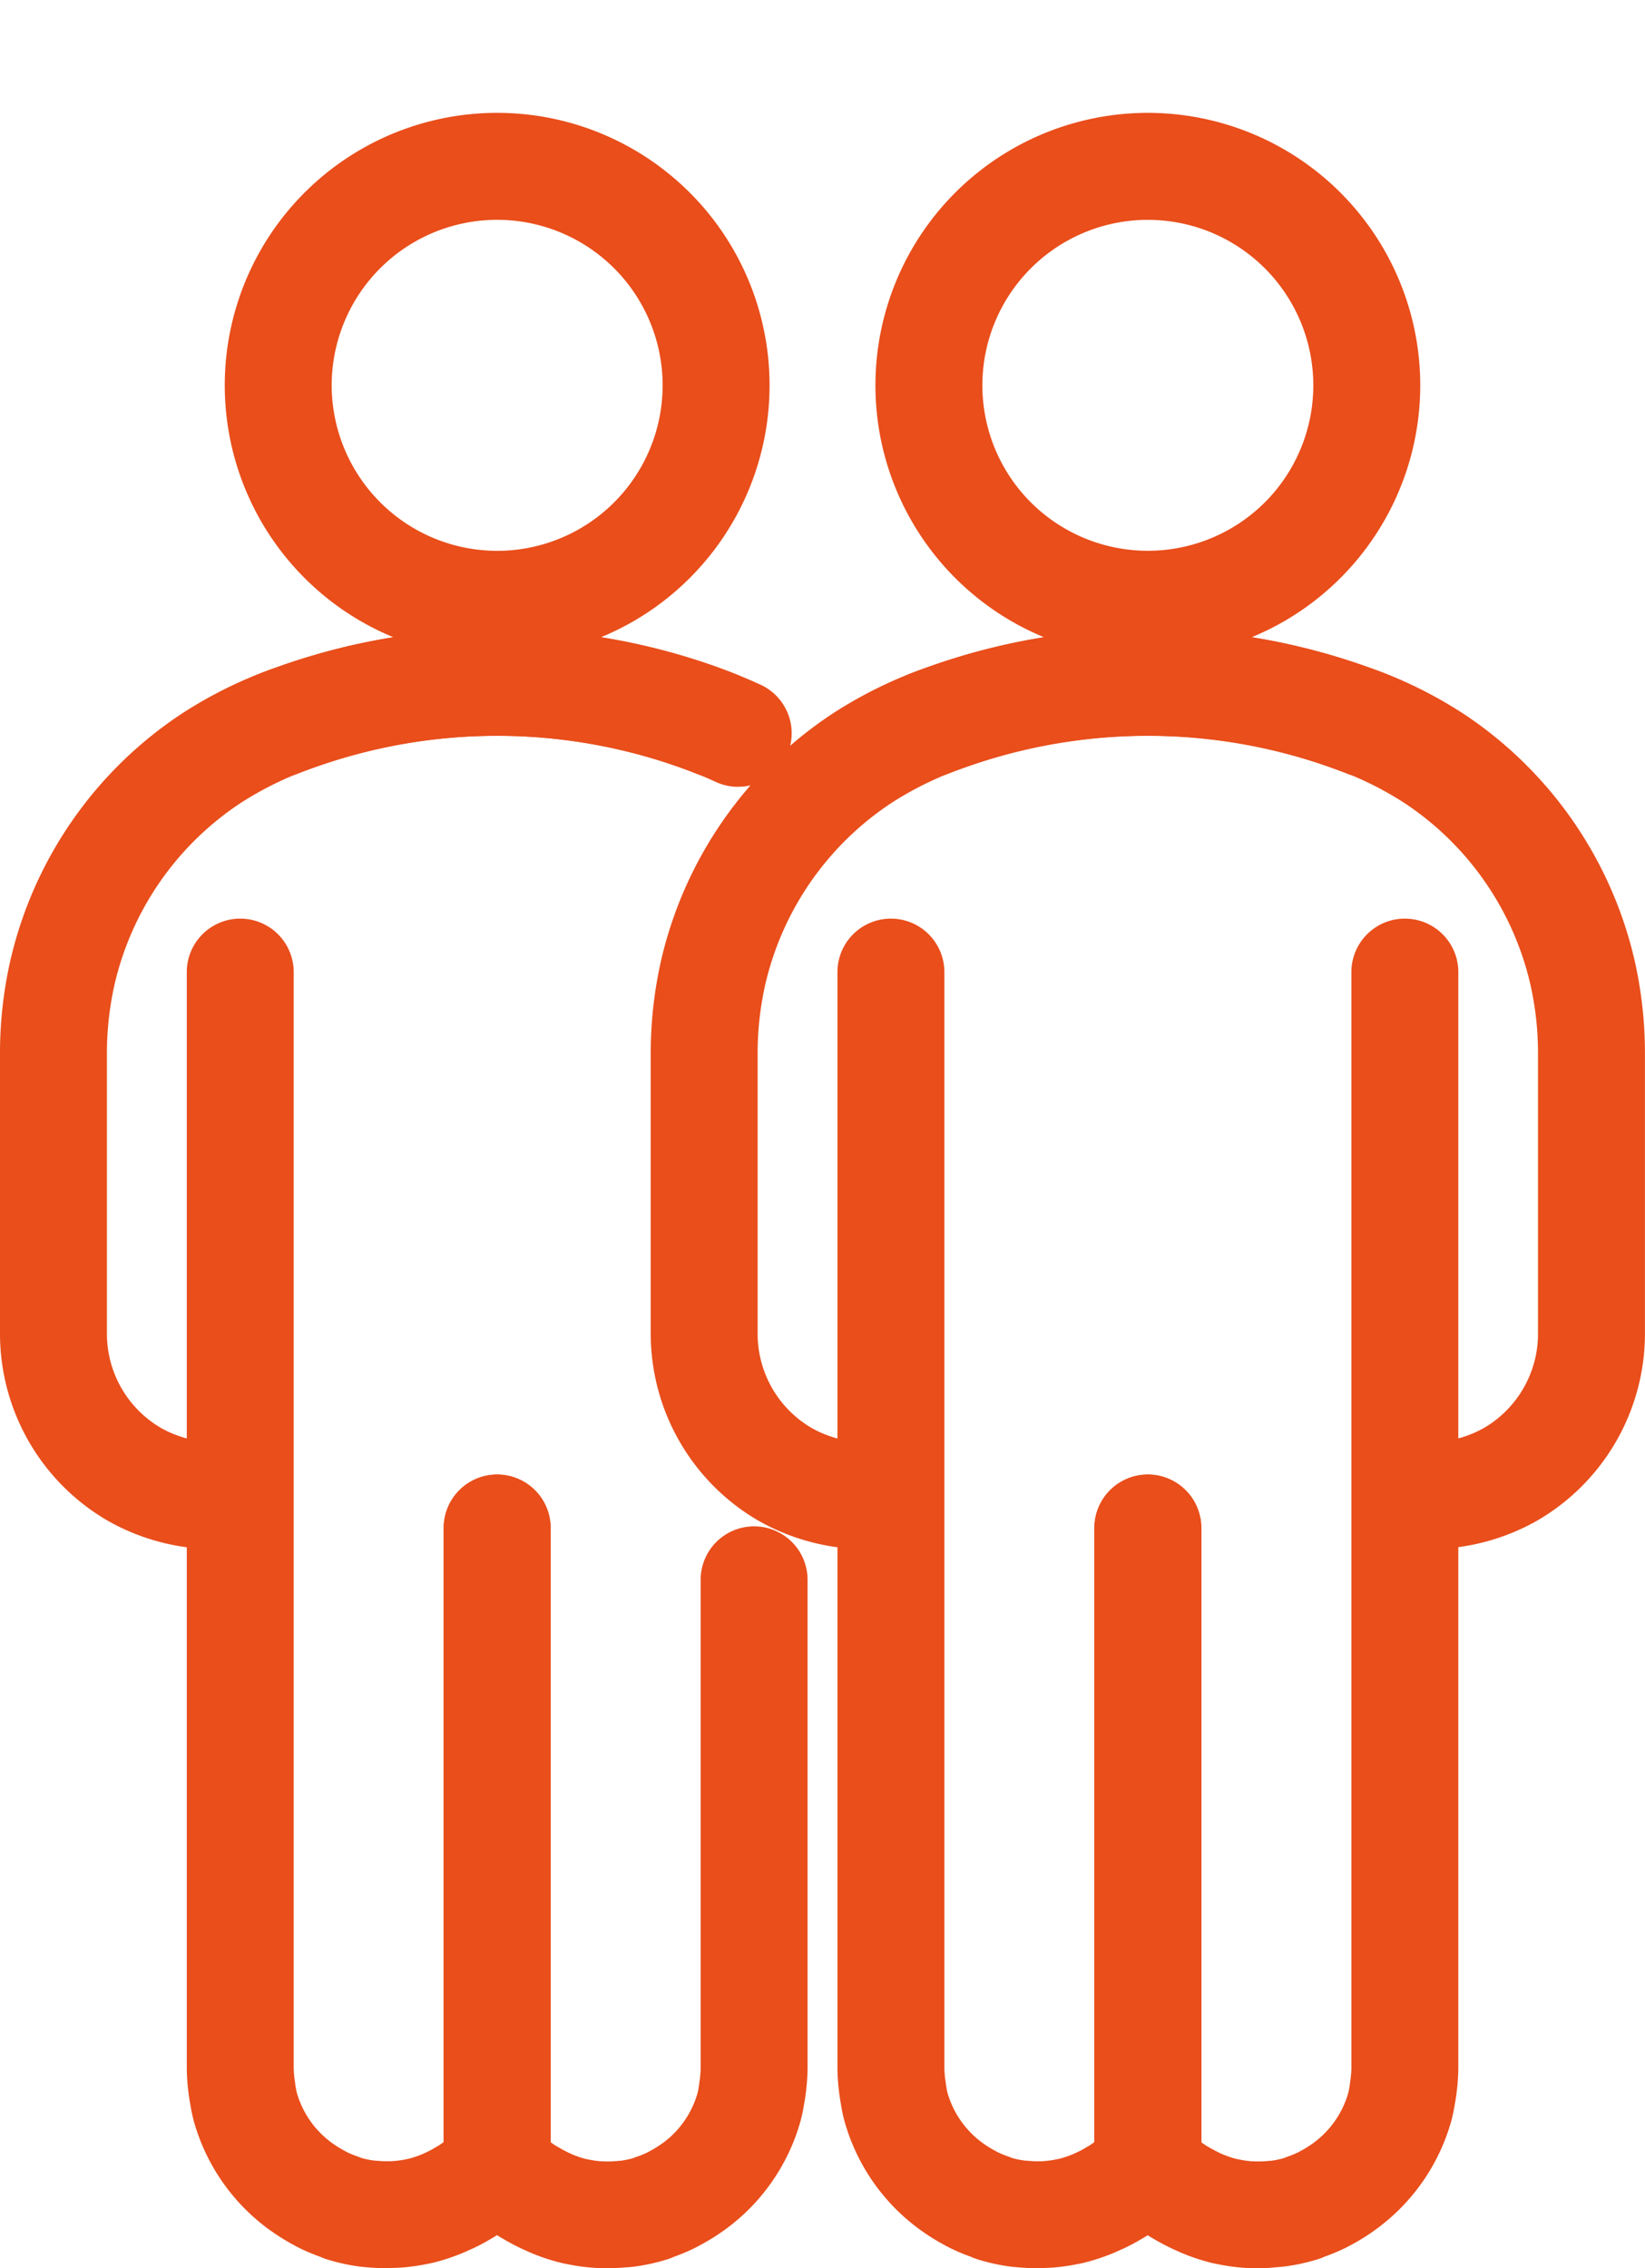
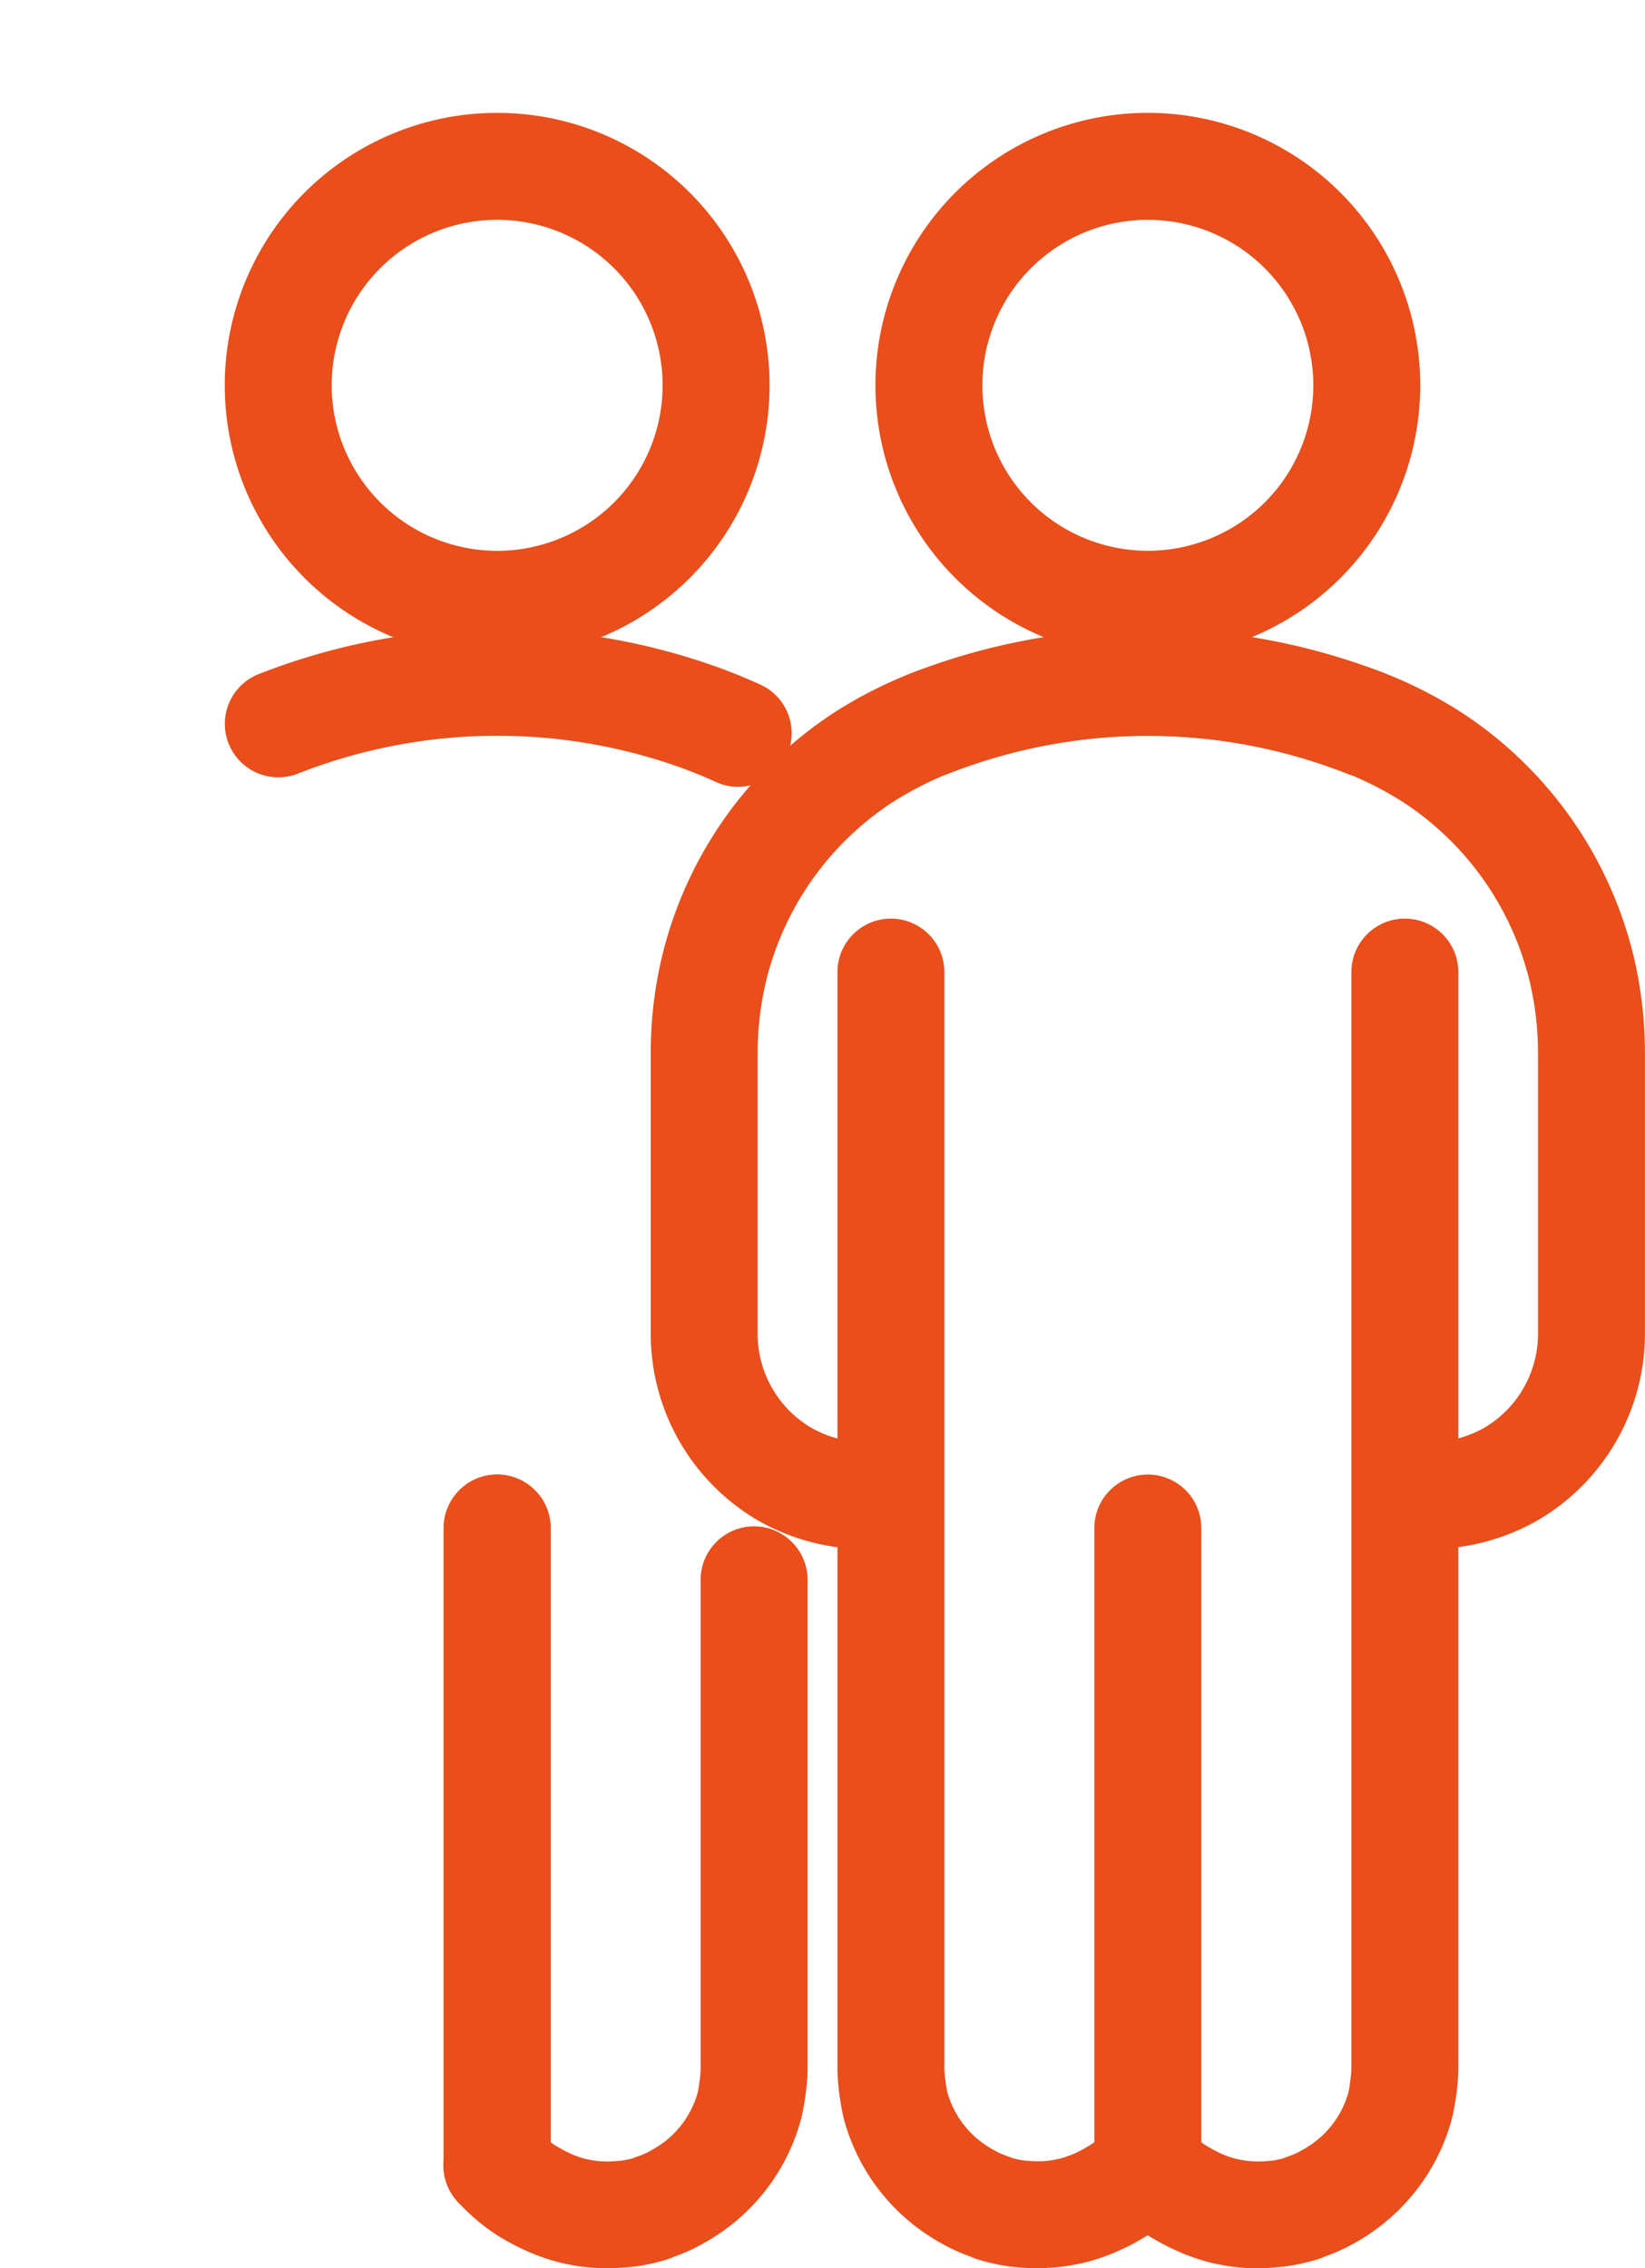
<svg xmlns="http://www.w3.org/2000/svg" width="76.92" height="106.035" viewBox="0 0 76.92 106.035">
  <g id="Grupo_65" data-name="Grupo 65" transform="translate(-5 17.291)">
    <g id="Grupo_66" data-name="Grupo 66" transform="translate(7.5 -13.755)">
-       <path id="Trazado_161" data-name="Trazado 161" d="M15.925,168.939H15.1a10.226,10.226,0,0,1-5.072-1.335A10.114,10.114,0,0,1,5,158.856c0-1.75,0-3.528,0-5.248q0-1.309,0-2.619V147.46q0-.291,0-.582,0-.592,0-1.186a19.622,19.622,0,0,1,.492-4.308,18.92,18.92,0,0,1,8.015-11.509,20.478,20.478,0,0,1,4.528-2.2,30.521,30.521,0,0,1,21.374.364,2.5,2.5,0,0,1-1.856,4.643,25.455,25.455,0,0,0-17.826-.3,15.676,15.676,0,0,0-3.445,1.655,13.92,13.92,0,0,0-5.916,8.461A14.621,14.621,0,0,0,10,145.706c0,.392,0,.779,0,1.165q0,.294,0,.588v3.529q0,1.312,0,2.624c0,1.716,0,3.489,0,5.233a5.1,5.1,0,0,0,2.52,4.423,5.215,5.215,0,0,0,2.586.671h.817a2.5,2.5,0,0,1,0,5Z" transform="translate(-7.5 -100.053)" fill="#e94e1b" />
-       <path id="Trazado_162" data-name="Trazado 162" d="M58.068,256.905c-.267,0-.539-.012-.812-.036l-.07-.005c-.1-.008-.238-.018-.4-.04a8.937,8.937,0,0,1-1.367-.294q-.059-.016-.117-.034a3.317,3.317,0,0,1-.334-.128,9.228,9.228,0,0,1-.914-.382l0,0c-.124-.06-.229-.118-.314-.164l-.047-.026a9.572,9.572,0,0,1-.885-.542l-.01-.007-.043-.03c-.056-.039-.126-.087-.205-.145a9.4,9.4,0,0,1-3.5-5.1v-.005c-.082-.313-.131-.606-.17-.845-.005-.027-.012-.064-.019-.1l0-.013a9.853,9.853,0,0,1-.124-1.432q0-.01,0-.02,0-.031,0-.062c0-.306,0-.614,0-.922q0-.239,0-.478V196.314a2.5,2.5,0,0,1,5,0v49.772q0,.243,0,.486c0,.3,0,.608,0,.911,0,.017,0,.034,0,.051s0,.034,0,.051a5.043,5.043,0,0,0,.058.607c0,.021.008.042.011.063l0,.019,0,.019c.025.156.049.3.072.392a4.386,4.386,0,0,0,1.648,2.365l.062.043.063.043a4.562,4.562,0,0,0,.419.257l.063.034.11.059a4.411,4.411,0,0,0,.461.189c.071.025.132.049.183.071l.036.012a4.151,4.151,0,0,0,.552.112l.085.007.123.01h.007a4.212,4.212,0,0,0,.483.016l.062,0c.055,0,.117,0,.146-.005a4.378,4.378,0,0,0,.614-.087c.049-.011.094-.019.132-.026a4.877,4.877,0,0,0,.566-.19l.007,0c.03-.012.1-.043.156-.07l.076-.035c.128-.059.255-.125.377-.2l.05-.029c.081-.046.157-.09.2-.119a4.737,4.737,0,0,0,.471-.356l.091-.082.01-.01c.081-.076.184-.172.254-.251a2.5,2.5,0,1,1,3.735,3.324c-.21.235-.422.438-.585.589-.063.059-.13.12-.209.189l-.013.011a9.748,9.748,0,0,1-.984.748c-.177.118-.341.212-.473.288l-.044.026c-.252.146-.515.282-.779.4l-.006,0-.065.03c-.116.054-.26.121-.429.187a9.5,9.5,0,0,1-1.325.425c-.079.019-.149.032-.207.041a9.363,9.363,0,0,1-1.235.174c-.15.012-.284.015-.392.018l-.055,0h-.007Q58.191,256.905,58.068,256.905Z" transform="translate(-42.503 -154.405)" fill="#e94e1b" />
-       <path id="Línea_19" data-name="Línea 19" d="M0,32.3a2.5,2.5,0,0,1-2.5-2.5V0A2.5,2.5,0,0,1,0-2.5,2.5,2.5,0,0,1,2.5,0V29.8A2.5,2.5,0,0,1,0,32.3Z" transform="translate(20.747 67.898)" fill="#e94e1b" />
+       <path id="Línea_19" data-name="Línea 19" d="M0,32.3a2.5,2.5,0,0,1-2.5-2.5V0A2.5,2.5,0,0,1,0-2.5,2.5,2.5,0,0,1,2.5,0V29.8A2.5,2.5,0,0,1,0,32.3" transform="translate(20.747 67.898)" fill="#e94e1b" />
      <path id="Trazado_163" data-name="Trazado 163" d="M81.682,133.3a2.49,2.49,0,0,1-1.047-.231c-.51-.236-1.067-.462-1.7-.691a25.453,25.453,0,0,0-17.823.3,2.5,2.5,0,1,1-1.856-4.643,30.519,30.519,0,0,1,21.372-.364c.776.28,1.465.56,2.108.857a2.5,2.5,0,0,1-1.051,4.77Z" transform="translate(-49.67 -100.053)" fill="#e94e1b" />
      <path id="Trazado_164" data-name="Trazado 164" d="M116.677,370.9q-.123,0-.244,0h-.007l-.055,0c-.107,0-.241-.007-.393-.018a9.365,9.365,0,0,1-1.234-.174c-.059-.01-.13-.023-.21-.042a9.509,9.509,0,0,1-1.325-.425c-.165-.065-.31-.133-.427-.187l-.063-.029-.005,0c-.264-.122-.526-.258-.779-.4l-.043-.025c-.132-.076-.3-.171-.473-.288a9.75,9.75,0,0,1-.985-.748l-.013-.011c-.08-.07-.147-.131-.211-.191-.162-.15-.373-.352-.582-.587a2.5,2.5,0,1,1,3.733-3.326c.071.08.174.177.255.252l.01.009.091.082a4.74,4.74,0,0,0,.471.357c.042.028.118.072.2.118l.049.028c.124.072.251.138.378.2l.073.034c.063.029.129.06.162.073a4.9,4.9,0,0,0,.57.192c.037.007.082.015.13.025a4.384,4.384,0,0,0,.614.088c.029,0,.092,0,.147.006l.062,0a4.247,4.247,0,0,0,.483-.016h.006l.124-.01.086-.007a4.164,4.164,0,0,0,.552-.112l.034-.011c.049-.021.108-.044.175-.068l.01,0a4.368,4.368,0,0,0,.458-.187l.112-.06.06-.033a4.594,4.594,0,0,0,.422-.257l.062-.043.059-.041.005,0a4.385,4.385,0,0,0,1.648-2.365c.023-.088.047-.236.072-.391l0-.021,0-.019q.005-.031.011-.062a5.041,5.041,0,0,0,.058-.608q0-.025,0-.051t0-.055c0-.3,0-.605,0-.908q0-.243,0-.486V338.723a2.5,2.5,0,0,1,5,0v21.361q0,.239,0,.479c0,.308,0,.615,0,.922q0,.031,0,.062,0,.01,0,.02a9.848,9.848,0,0,1-.124,1.432v.009c-.007.043-.014.081-.019.108-.039.239-.087.532-.17.845v.005a9.4,9.4,0,0,1-3.5,5.1c-.081.06-.152.109-.209.148l-.042.029-.01.007a9.591,9.591,0,0,1-.888.544l-.043.024c-.085.046-.191.1-.315.165l0,0a9.189,9.189,0,0,1-.914.382,3.3,3.3,0,0,1-.318.123q-.065.021-.13.039a8.956,8.956,0,0,1-1.367.295c-.162.023-.3.033-.4.04l-.071.005C117.216,370.892,116.944,370.9,116.677,370.9Z" transform="translate(-90.748 -268.404)" fill="#e94e1b" />
      <path id="Línea_20" data-name="Línea 20" d="M0,32.3a2.5,2.5,0,0,1-2.5-2.5V0A2.5,2.5,0,0,1,0-2.5,2.5,2.5,0,0,1,2.5,0V29.8A2.5,2.5,0,0,1,0,32.3Z" transform="translate(20.747 67.898)" fill="#e94e1b" />
      <path id="Elipse_13" data-name="Elipse 13" d="M10.237-2.5A12.737,12.737,0,0,1,22.975,10.237,12.737,12.737,0,0,1,10.237,22.975,12.737,12.737,0,0,1-2.5,10.237,12.737,12.737,0,0,1,10.237-2.5Zm0,20.475A7.737,7.737,0,1,0,2.5,10.237,7.746,7.746,0,0,0,10.237,17.975Z" transform="translate(10.51 4.24)" fill="#e94e1b" />
      <path id="Trazado_165" data-name="Trazado 165" d="M168.437,168.939h-.821a10.226,10.226,0,0,1-5.072-1.335,10.114,10.114,0,0,1-5.03-8.748c0-1.75,0-3.528,0-5.248q0-1.309,0-2.619V147.46q0-.291,0-.582,0-.592,0-1.186a19.621,19.621,0,0,1,.492-4.308,18.92,18.92,0,0,1,8.015-11.509,20.478,20.478,0,0,1,4.528-2.2,30.52,30.52,0,0,1,21.374.364,2.5,2.5,0,0,1-1.856,4.643,25.455,25.455,0,0,0-17.826-.3,15.675,15.675,0,0,0-3.445,1.655,13.92,13.92,0,0,0-5.916,8.461,14.621,14.621,0,0,0-.367,3.211c0,.392,0,.779,0,1.165q0,.294,0,.588v3.529q0,1.312,0,2.624c0,1.716,0,3.489,0,5.233a5.1,5.1,0,0,0,2.52,4.423,5.215,5.215,0,0,0,2.586.671h.817a2.5,2.5,0,1,1,0,5Z" transform="translate(-129.586 -100.053)" fill="#e94e1b" />
      <path id="Trazado_166" data-name="Trazado 166" d="M210.58,256.905c-.267,0-.539-.012-.812-.036l-.07-.005c-.1-.008-.238-.018-.4-.04a8.929,8.929,0,0,1-1.367-.294q-.059-.016-.118-.035a3.308,3.308,0,0,1-.334-.128,9.227,9.227,0,0,1-.914-.382l0,0c-.124-.06-.23-.118-.315-.164l-.047-.026a9.563,9.563,0,0,1-.885-.542l-.01-.007-.043-.03c-.056-.039-.126-.087-.205-.146a9.4,9.4,0,0,1-3.5-5.1v-.005c-.083-.313-.131-.607-.17-.846-.007-.034-.013-.068-.018-.1l0-.015a9.854,9.854,0,0,1-.124-1.432q0-.01,0-.02,0-.031,0-.062c0-.307,0-.614,0-.922q0-.239,0-.478V196.314a2.5,2.5,0,0,1,5,0v49.772q0,.243,0,.486c0,.3,0,.608,0,.911,0,.017,0,.035,0,.052s0,.034,0,.051a5.045,5.045,0,0,0,.058.607c0,.021.008.042.011.062l0,.02,0,.019c.025.156.049.3.072.392a4.386,4.386,0,0,0,1.648,2.365l.062.043.063.044a4.561,4.561,0,0,0,.419.256l.063.034.112.06a4.418,4.418,0,0,0,.46.188c.071.025.132.049.183.071l.036.012a4.146,4.146,0,0,0,.552.112l.085.007.123.01h.007a4.2,4.2,0,0,0,.483.016l.062,0c.055,0,.117,0,.146-.005a4.378,4.378,0,0,0,.614-.087c.049-.011.094-.019.132-.026a4.875,4.875,0,0,0,.566-.19l.007,0c.03-.012.1-.043.156-.07l.076-.035c.128-.059.255-.125.378-.2l.05-.029c.081-.046.157-.09.2-.119a4.739,4.739,0,0,0,.471-.356l.091-.082.01-.01c.082-.076.184-.173.254-.251a2.5,2.5,0,0,1,3.735,3.324c-.209.235-.422.438-.584.589-.063.059-.13.12-.21.19l-.013.012a9.748,9.748,0,0,1-.984.748c-.177.118-.341.212-.473.288l-.044.026c-.252.146-.515.282-.779.4l-.006,0-.065.03c-.116.054-.26.121-.428.187a9.5,9.5,0,0,1-1.325.425c-.079.019-.149.032-.207.041a9.364,9.364,0,0,1-1.235.174c-.151.012-.284.015-.392.018l-.055,0h-.007Q210.7,256.905,210.58,256.905Z" transform="translate(-164.589 -154.405)" fill="#e94e1b" />
-       <path id="Línea_21" data-name="Línea 21" d="M0,32.3a2.5,2.5,0,0,1-2.5-2.5V0A2.5,2.5,0,0,1,0-2.5,2.5,2.5,0,0,1,2.5,0V29.8A2.5,2.5,0,0,1,0,32.3Z" transform="translate(51.173 67.898)" fill="#e94e1b" />
      <path id="Trazado_167" data-name="Trazado 167" d="M235.251,168.939a2.5,2.5,0,0,1,0-5h.821a5.211,5.211,0,0,0,2.582-.671,5.1,5.1,0,0,0,2.519-4.42c0-1.746,0-3.519,0-5.235q0-1.312,0-2.624V147.46q0-.294,0-.589c0-.386,0-.772,0-1.16,0,0,0,0,0-.005a14.623,14.623,0,0,0-.367-3.213,13.92,13.92,0,0,0-5.915-8.46,15.683,15.683,0,0,0-3.448-1.656,25.453,25.453,0,0,0-17.823.3,2.5,2.5,0,0,1-1.856-4.643,30.519,30.519,0,0,1,21.372-.364,20.486,20.486,0,0,1,4.53,2.2,18.92,18.92,0,0,1,8.015,11.507,19.636,19.636,0,0,1,.492,4.309h0c0,.4,0,.792,0,1.187q0,.291,0,.582v3.529q0,1.31,0,2.619c0,1.72,0,3.5,0,5.25a10.113,10.113,0,0,1-5.029,8.746,10.222,10.222,0,0,1-5.068,1.335Z" transform="translate(-171.756 -100.053)" fill="#e94e1b" />
      <path id="Trazado_168" data-name="Trazado 168" d="M269.189,256.905q-.123,0-.244,0h-.007l-.055,0c-.107,0-.241-.007-.393-.019a9.356,9.356,0,0,1-1.234-.174c-.059-.009-.128-.022-.207-.041h0a9.5,9.5,0,0,1-1.324-.424c-.169-.067-.314-.134-.43-.188l-.065-.03-.006,0c-.264-.122-.526-.258-.779-.4l-.043-.025c-.132-.076-.3-.17-.472-.288a9.753,9.753,0,0,1-.985-.748l-.013-.011c-.08-.07-.147-.131-.211-.191-.163-.151-.375-.353-.583-.588a2.5,2.5,0,1,1,3.735-3.324c.07.079.173.176.254.251l.01.009.091.082a4.737,4.737,0,0,0,.472.357c.042.028.118.072.2.118l.049.028c.124.072.251.137.378.2l.076.035c.059.027.126.058.156.07l.007,0a4.873,4.873,0,0,0,.566.19c.037.006.082.015.13.025a4.377,4.377,0,0,0,.615.088c.029,0,.092,0,.147.006l.062,0a4.208,4.208,0,0,0,.483-.016h.007l.123-.01.086-.007a4.142,4.142,0,0,0,.552-.112l.035-.012c.05-.021.111-.045.181-.07a4.427,4.427,0,0,0,.463-.189l.111-.059.06-.033a4.583,4.583,0,0,0,.423-.258l.063-.044.061-.042a4.387,4.387,0,0,0,1.649-2.366c.023-.089.047-.236.072-.393l0-.02,0-.017q.005-.032.012-.065a5.04,5.04,0,0,0,.058-.607q0-.026,0-.051t0-.055c0-.3,0-.605,0-.908q0-.243,0-.486V196.314a2.5,2.5,0,0,1,5,0v49.772q0,.239,0,.478c0,.308,0,.615,0,.921q0,.031,0,.063,0,.01,0,.02a9.851,9.851,0,0,1-.124,1.432l0,.013c-.007.041-.013.078-.019.1-.039.239-.087.532-.17.845v.006a9.4,9.4,0,0,1-3.506,5.1c-.078.057-.147.105-.2.144l-.043.03-.01.007a9.581,9.581,0,0,1-.888.544l-.044.024c-.085.046-.191.1-.314.164l-.005,0a9.224,9.224,0,0,1-.914.382,3.277,3.277,0,0,1-.33.127c-.04.013-.08.025-.12.035a8.938,8.938,0,0,1-1.367.294c-.16.022-.3.033-.4.04l-.069.005C269.729,256.893,269.457,256.905,269.189,256.905Z" transform="translate(-212.834 -154.405)" fill="#e94e1b" />
      <path id="Línea_22" data-name="Línea 22" d="M0,32.3a2.5,2.5,0,0,1-2.5-2.5V0A2.5,2.5,0,0,1,0-2.5,2.5,2.5,0,0,1,2.5,0V29.8A2.5,2.5,0,0,1,0,32.3Z" transform="translate(51.173 67.898)" fill="#e94e1b" />
      <path id="Elipse_14" data-name="Elipse 14" d="M10.237-2.5A12.737,12.737,0,0,1,22.975,10.237,12.737,12.737,0,0,1,10.237,22.975,12.737,12.737,0,0,1-2.5,10.237,12.737,12.737,0,0,1,10.237-2.5Zm0,20.475A7.737,7.737,0,1,0,2.5,10.237,7.746,7.746,0,0,0,10.237,17.975Z" transform="translate(36.695 14.478) rotate(-45)" fill="#e94e1b" />
    </g>
  </g>
</svg>